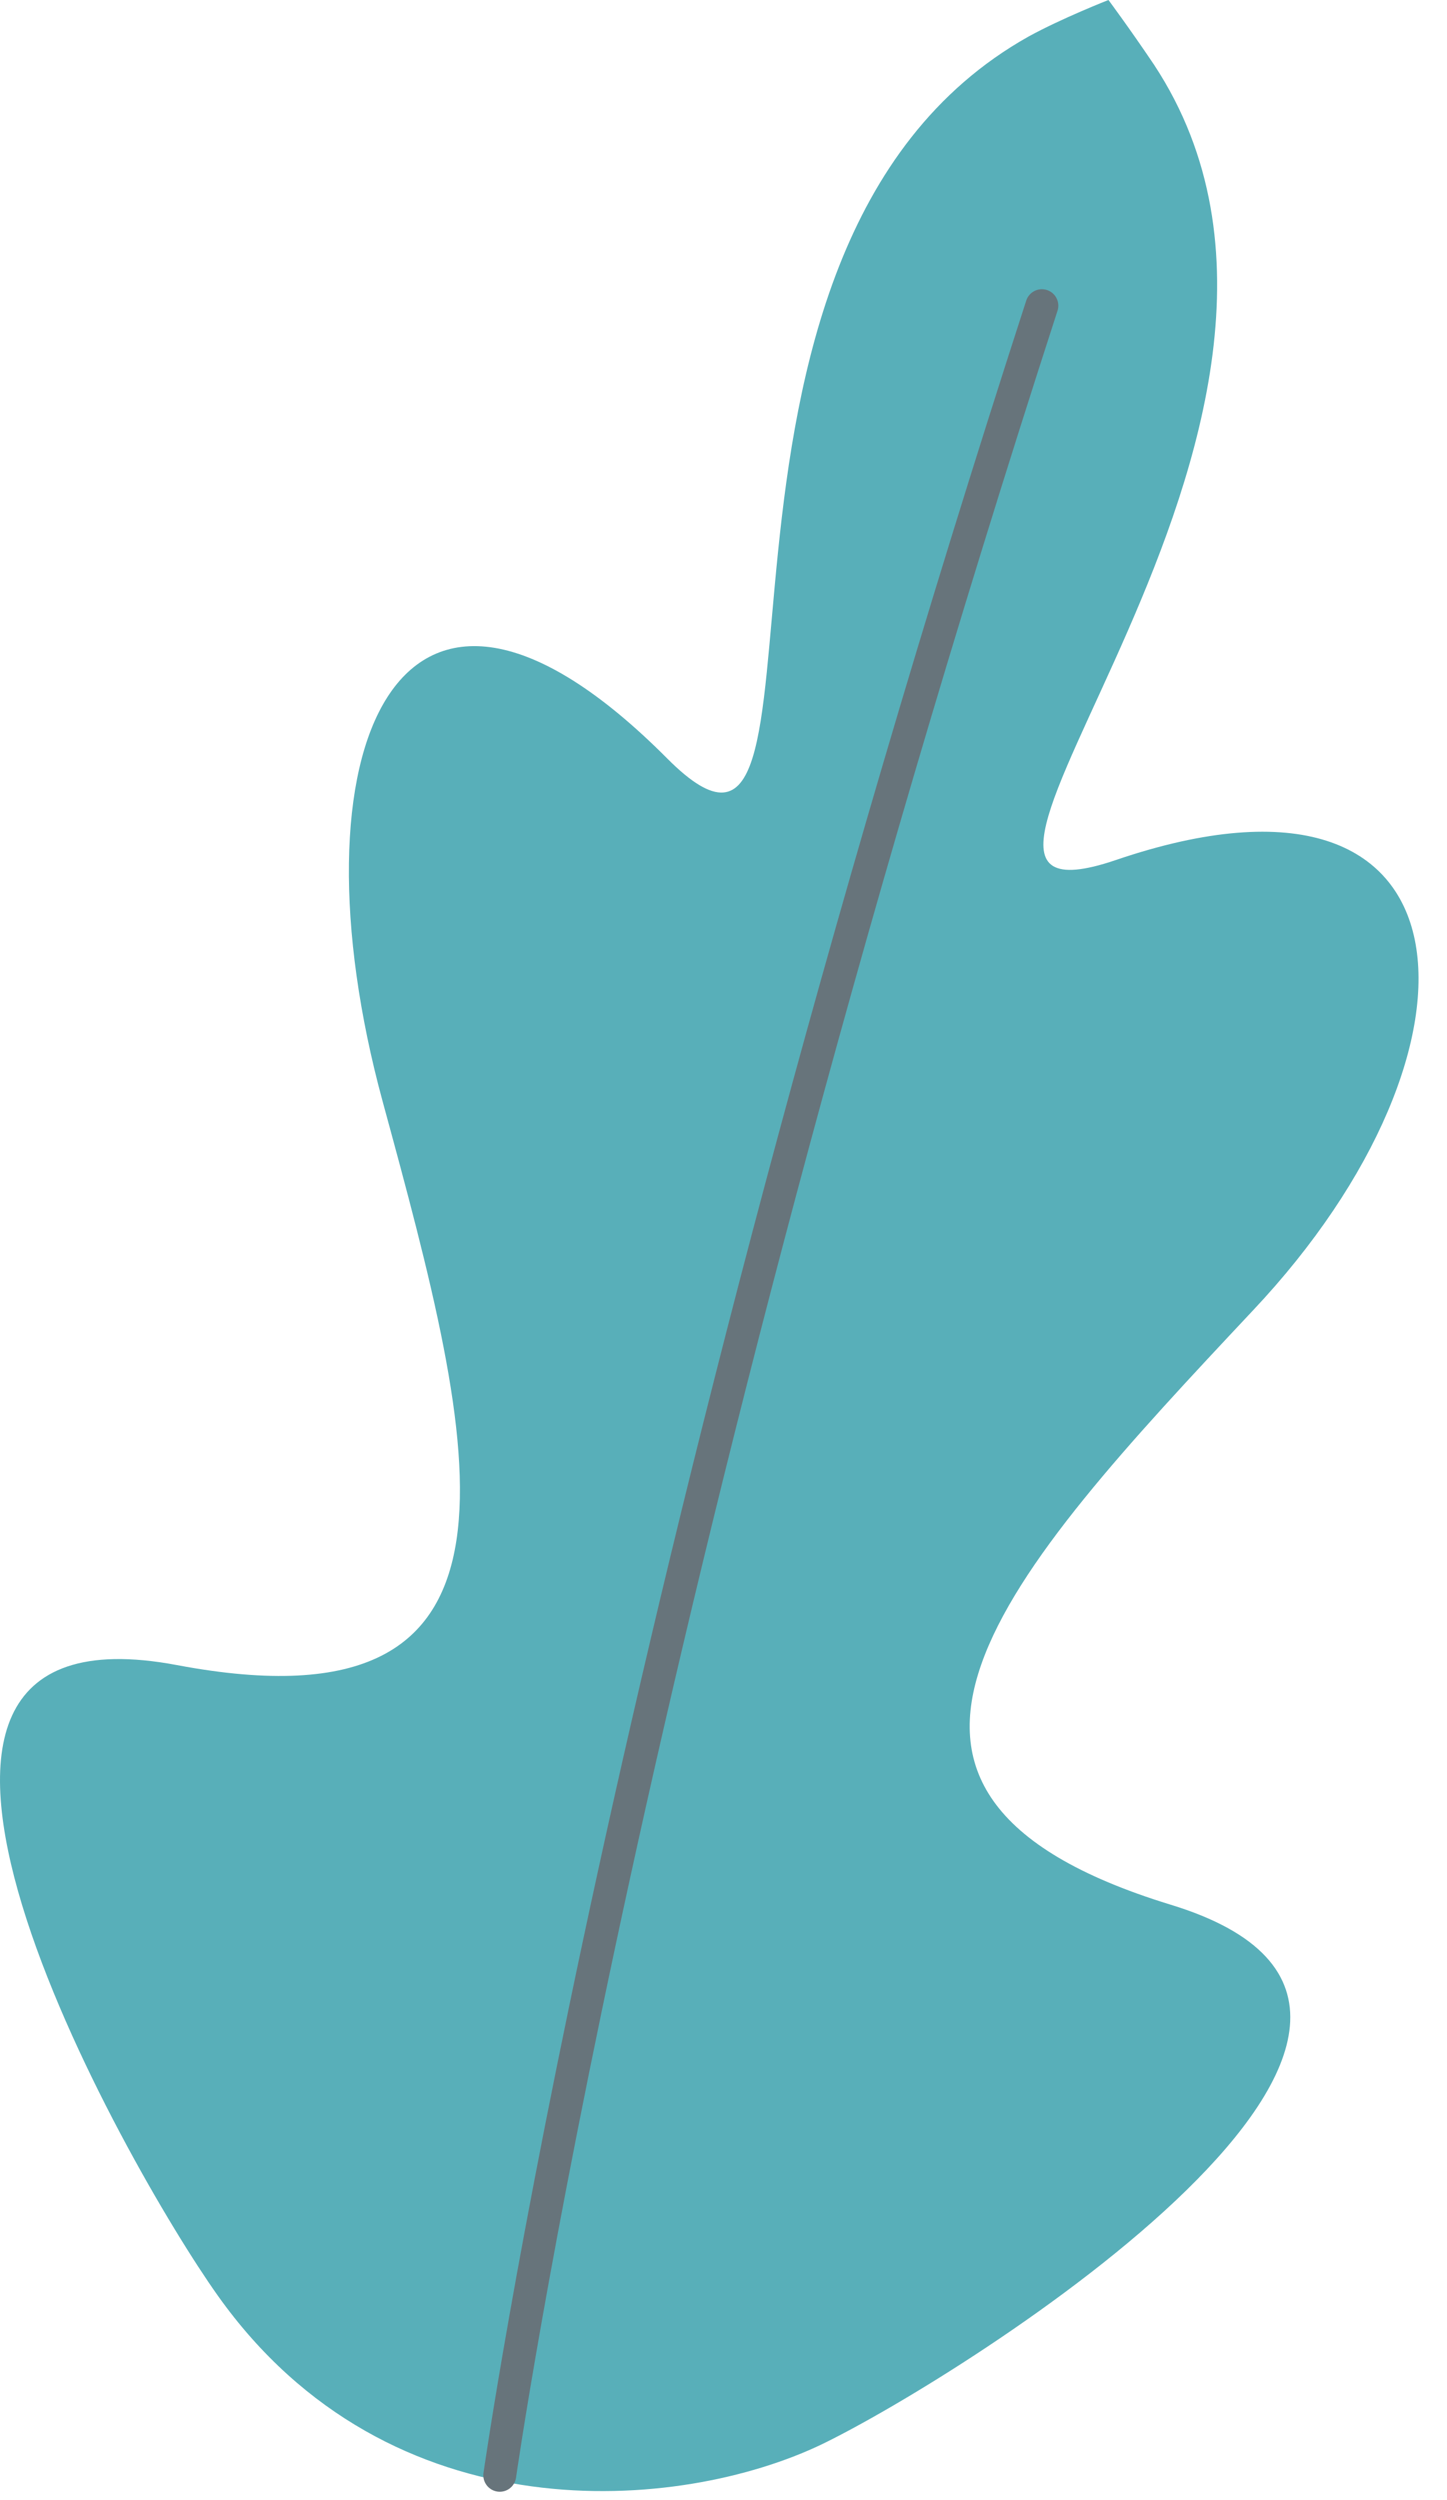
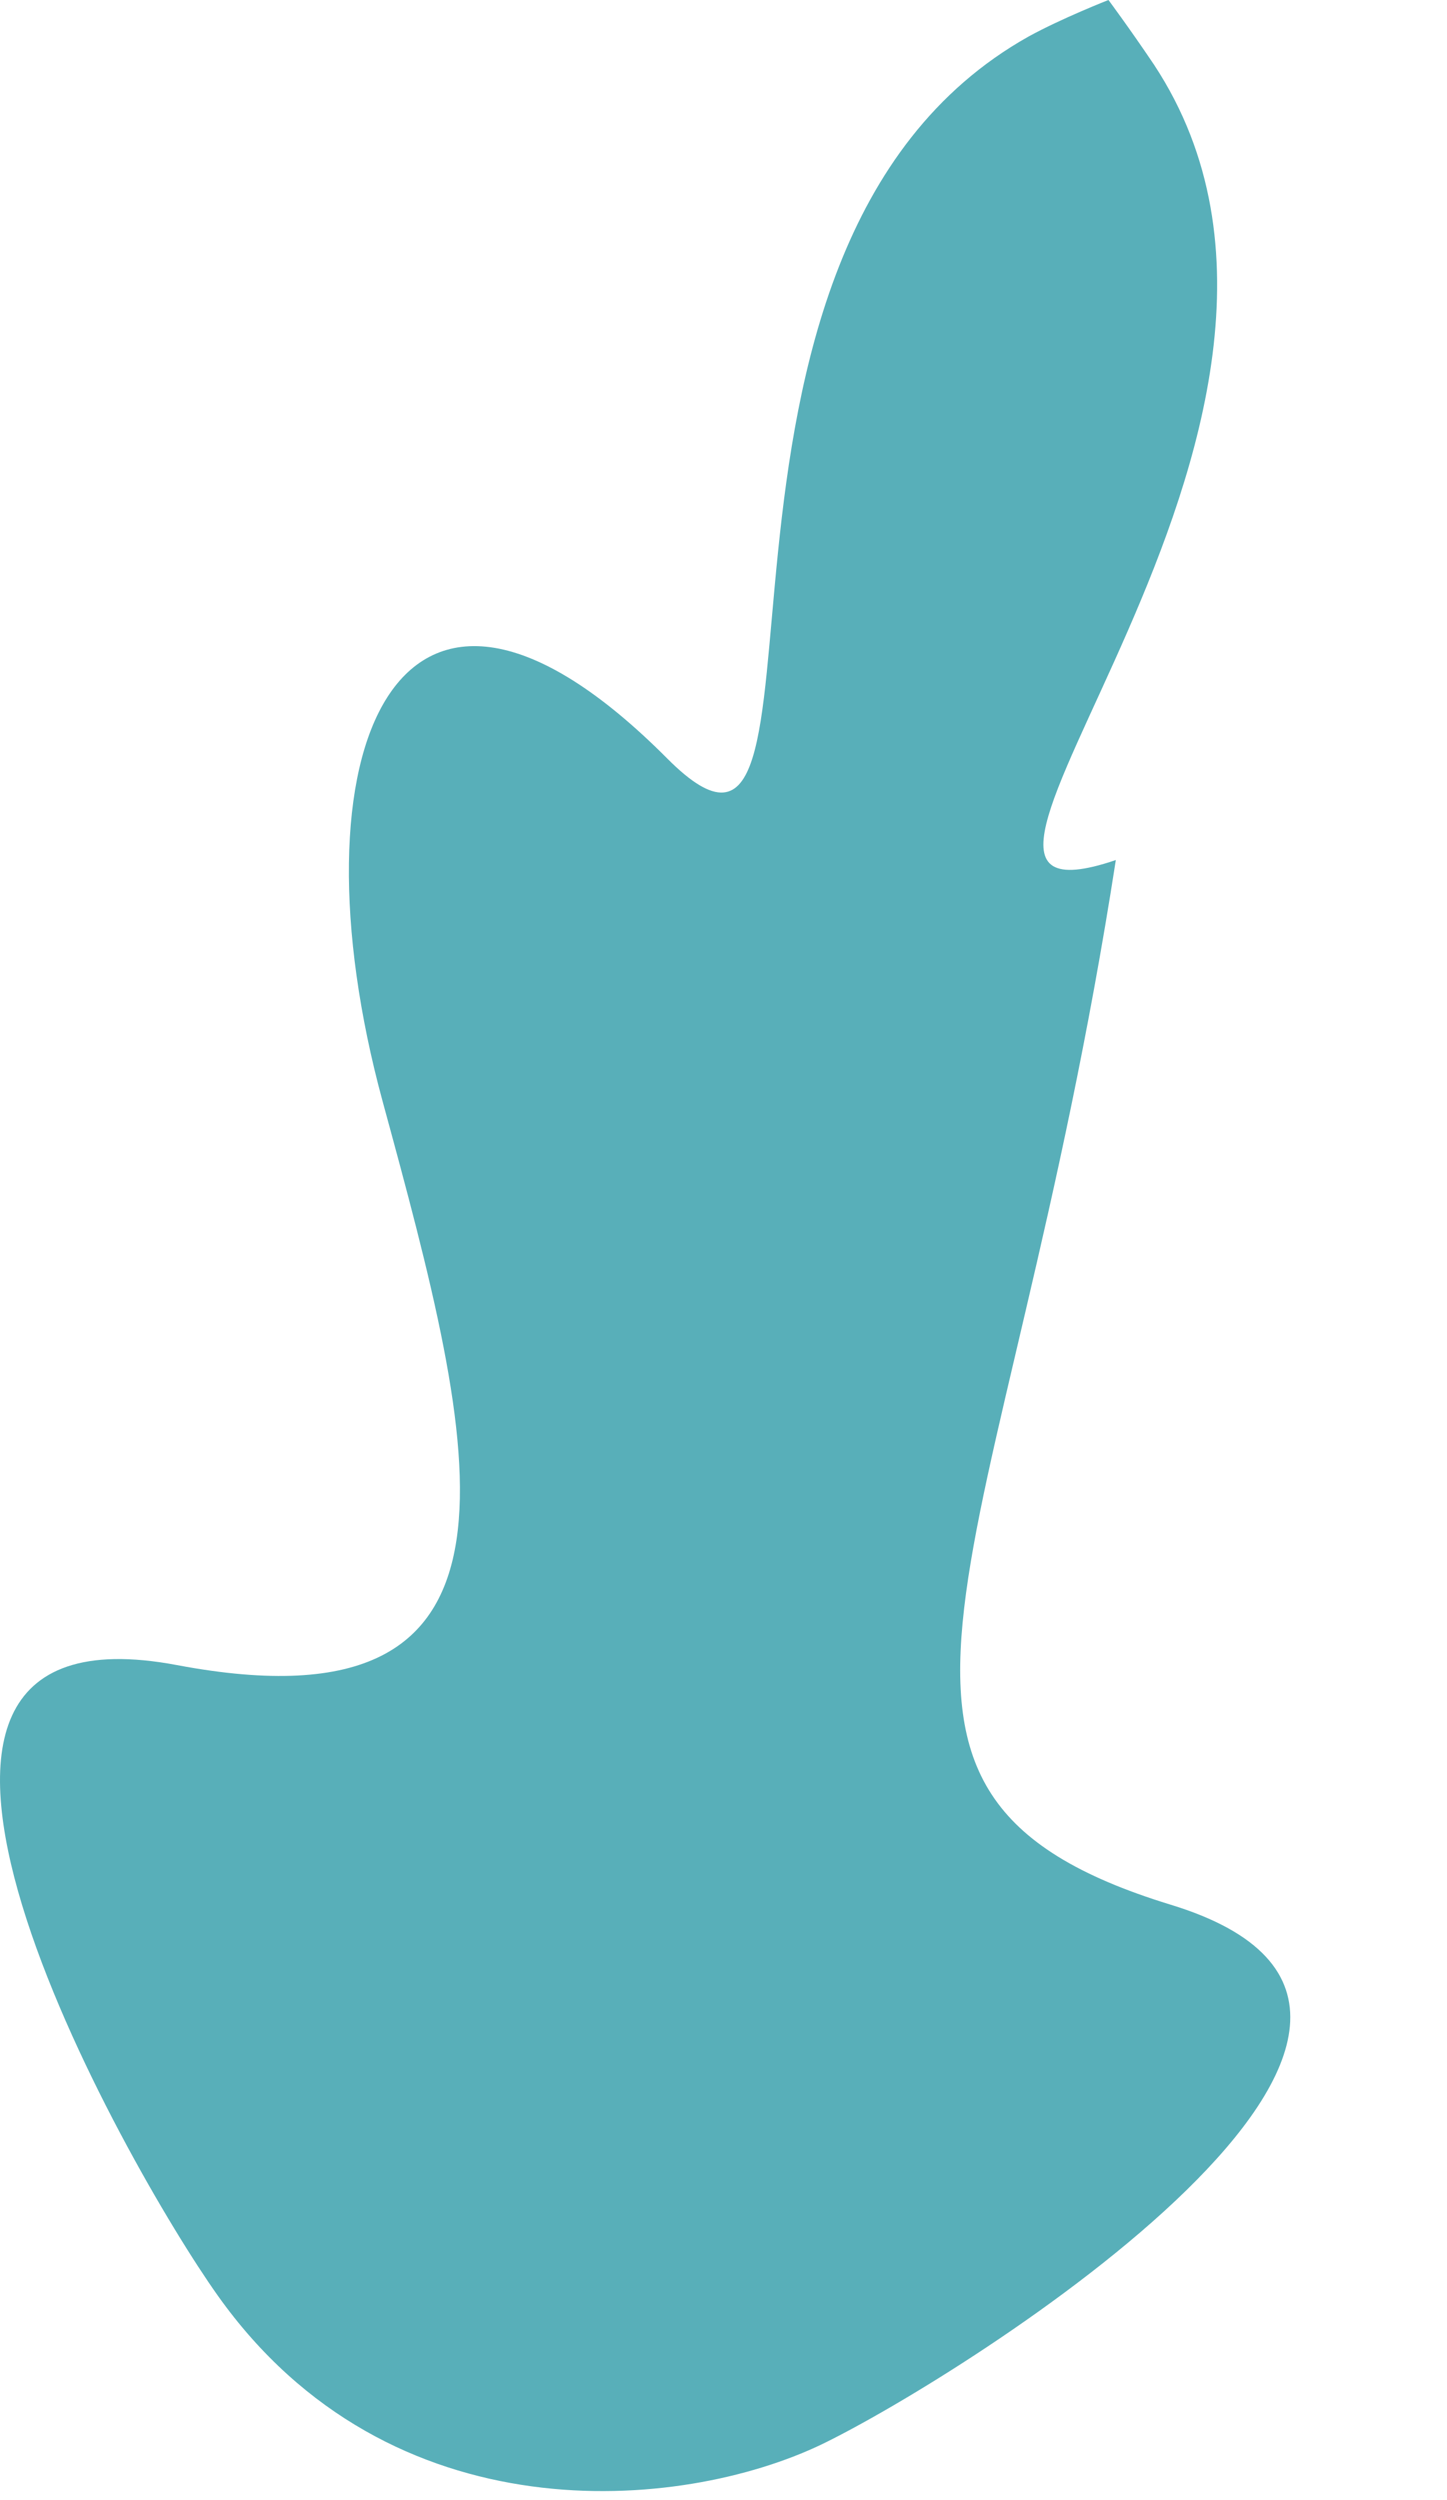
<svg xmlns="http://www.w3.org/2000/svg" width="44" height="76" viewBox="0 0 44 76" fill="none">
-   <path d="M35.092 1.968C42.36 12.998 26.063 28.818 33.93 26.144C45.057 22.356 45.657 31.826 38.089 39.847C30.559 47.869 24.452 54.479 35.579 57.895C46.706 61.275 29.285 72.23 24.977 74.31C20.706 76.352 11.864 77.169 6.619 69.779C3.847 65.88 -6.043 48.463 5.383 50.617C16.809 52.771 14.524 44.081 11.639 33.497C8.755 22.913 12.014 14.743 20.294 23.062C26.213 29.003 19.694 7.613 31.27 1.114C32.282 0.557 33.706 0 33.706 0C33.706 0 34.342 0.854 35.092 1.968Z" fill="#58AFB9" />
-   <path d="M15.197 75.246C15.197 75.246 18.981 48.471 31.681 9.292" stroke="#67747B" stroke-miterlimit="10" stroke-linecap="round" stroke-linejoin="round" />
+   <path d="M35.092 1.968C42.36 12.998 26.063 28.818 33.93 26.144C30.559 47.869 24.452 54.479 35.579 57.895C46.706 61.275 29.285 72.23 24.977 74.31C20.706 76.352 11.864 77.169 6.619 69.779C3.847 65.88 -6.043 48.463 5.383 50.617C16.809 52.771 14.524 44.081 11.639 33.497C8.755 22.913 12.014 14.743 20.294 23.062C26.213 29.003 19.694 7.613 31.27 1.114C32.282 0.557 33.706 0 33.706 0C33.706 0 34.342 0.854 35.092 1.968Z" fill="#58AFB9" />
</svg>